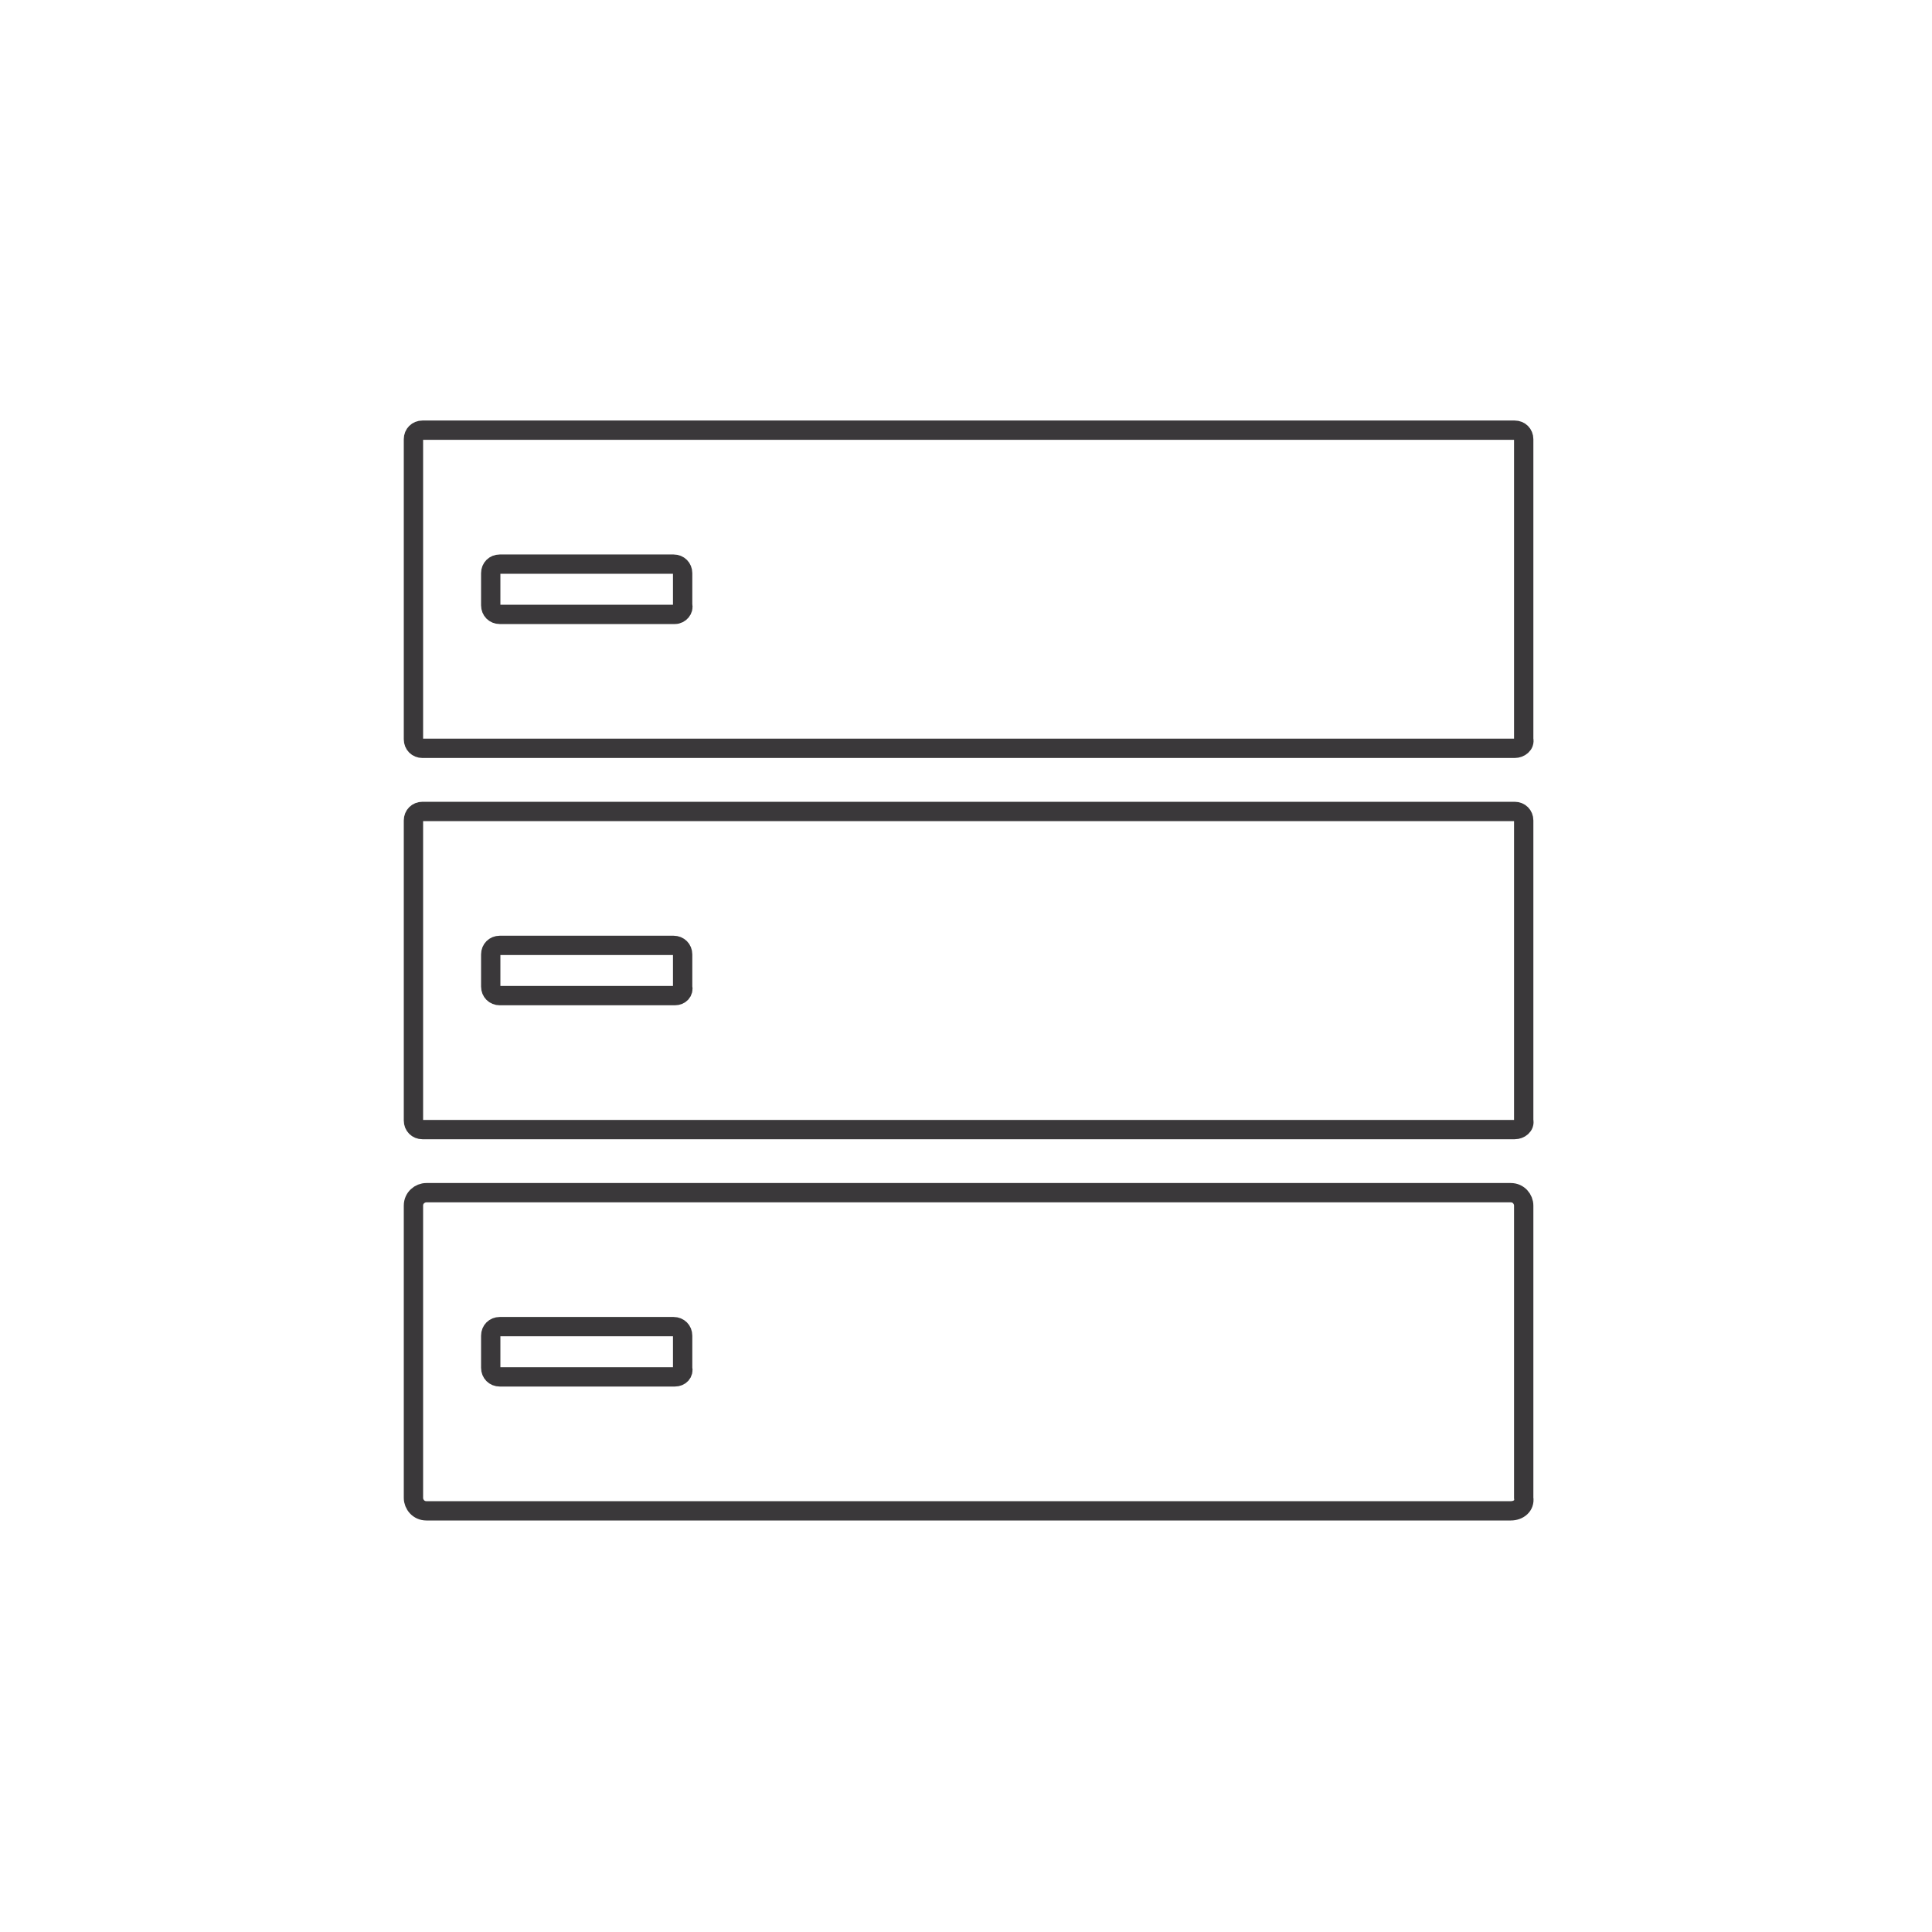
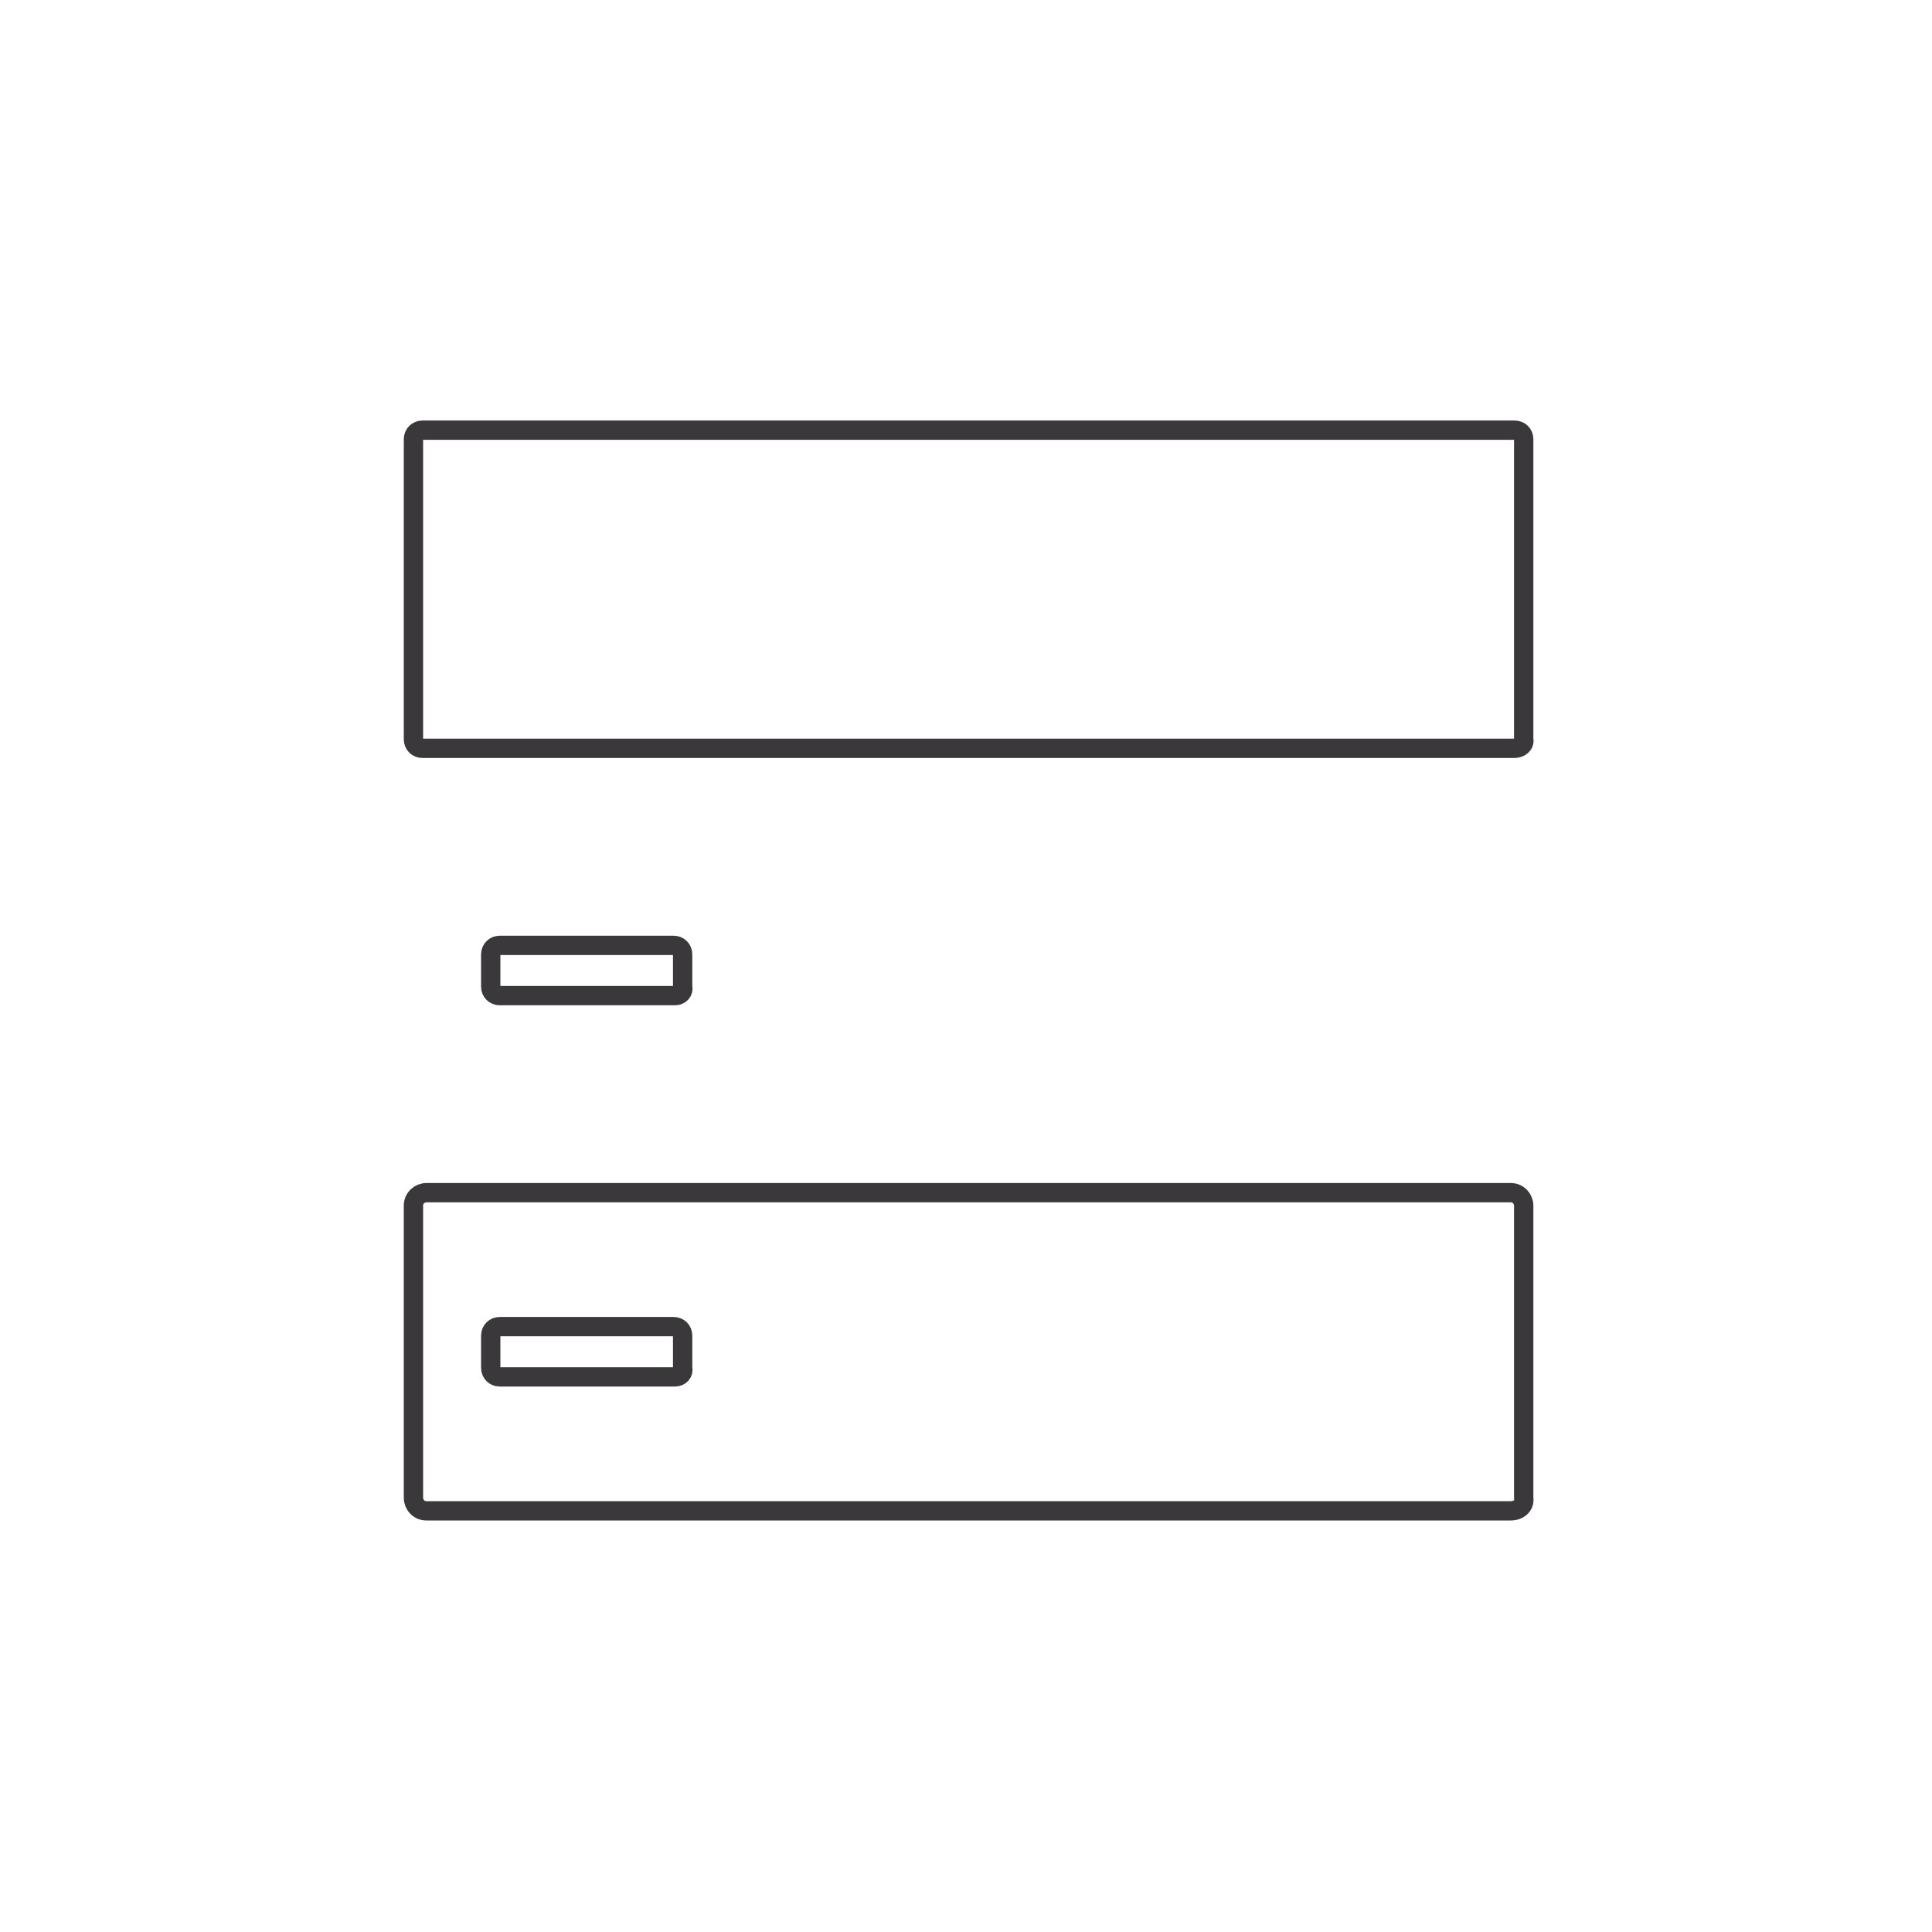
<svg xmlns="http://www.w3.org/2000/svg" version="1.1" x="0px" y="0px" viewBox="0 0 150 150" style="enable-background:new 0 0 150 150;" xml:space="preserve">
  <style type="text/css">
	.st0{fill:none;stroke:#BDBEC1;stroke-linecap:round;stroke-linejoin:round;stroke-miterlimit:10;}
	.st1{fill:#EEEEEE;}
	.st2{fill:#FFFFFF;stroke:#EEEEEE;stroke-width:6.415;stroke-miterlimit:10;}
	.st3{fill:none;stroke:#EEEEEE;stroke-width:6.415;stroke-linecap:round;stroke-linejoin:round;stroke-miterlimit:10;}
	.st4{fill:#D6D5D4;}
	.st5{fill:#666565;}
	.st6{fill:#232426;}
	.st7{fill:none;stroke:#050604;stroke-width:0.5;stroke-linecap:round;stroke-linejoin:round;stroke-miterlimit:10;}
	.st8{fill:none;stroke:#050604;stroke-linecap:round;stroke-linejoin:round;stroke-miterlimit:10;}
	.st9{fill:#B7B6B6;}
	.st10{fill:#919090;}
	.st11{opacity:0.8;}
	.st12{fill:none;stroke:#FF8500;stroke-width:6.155;stroke-linecap:round;stroke-linejoin:round;stroke-miterlimit:10;}
	.st13{fill:none;stroke:#FF8500;stroke-width:6.462;stroke-linecap:round;stroke-linejoin:round;stroke-miterlimit:10;}
	
		.st14{opacity:0.6;fill:none;stroke:#FF8500;stroke-width:6.155;stroke-linecap:round;stroke-linejoin:round;stroke-miterlimit:10;}
	
		.st15{opacity:0.6;fill:none;stroke:#FF8500;stroke-width:6.462;stroke-linecap:round;stroke-linejoin:round;stroke-miterlimit:10;}
	.st16{fill:none;stroke:#3A383A;stroke-linecap:round;stroke-linejoin:round;stroke-miterlimit:10;}
	.st17{fill:#3A383A;}
	.st18{fill:none;stroke:#BDBEC1;stroke-linecap:round;stroke-linejoin:round;}
	.st19{fill:none;stroke:#BDBEC1;stroke-linecap:round;stroke-linejoin:round;stroke-dasharray:12.021,12.021;}
	.st20{fill:none;stroke:#EEEEEE;stroke-width:1.917;stroke-linecap:round;stroke-linejoin:round;stroke-miterlimit:10;}
	.st21{fill:none;stroke:#EEEEEE;stroke-width:5.753;stroke-linecap:round;stroke-linejoin:round;stroke-miterlimit:10;}
	.st22{fill:none;stroke:#3A383A;stroke-width:2.844;stroke-linecap:round;stroke-linejoin:round;stroke-miterlimit:10;}
	.st23{fill:#FFFFFF;}
	.st24{fill:none;stroke:#BDBEC1;stroke-linecap:round;stroke-linejoin:round;stroke-miterlimit:10;stroke-dasharray:12;}
	.st25{fill:none;stroke:#C7C8C9;stroke-width:2;stroke-linecap:round;stroke-linejoin:round;stroke-dasharray:4.978,7.964;}
	.st26{fill:none;stroke:#C7C8C9;stroke-width:2;stroke-linecap:round;stroke-linejoin:round;}
	.st27{fill:none;stroke:#C7C8C9;stroke-width:2;stroke-linecap:round;stroke-linejoin:round;stroke-dasharray:5.337,8.54;}
	.st28{fill:none;stroke:#C7C8C9;stroke-width:2;stroke-linecap:round;stroke-linejoin:round;stroke-dasharray:4.995,7.992;}
	.st29{fill:none;stroke:#C7C8C9;stroke-width:2;stroke-linecap:round;stroke-linejoin:round;stroke-dasharray:5.309,8.494;}
	.st30{fill:none;stroke:#C7C8C9;stroke-width:2;stroke-linecap:round;stroke-linejoin:round;stroke-dasharray:5.059,8.094;}
	.st31{fill:none;stroke:#C7C8C9;stroke-width:2;stroke-linecap:round;stroke-linejoin:round;stroke-dasharray:5.093,8.149;}
	.st32{fill:none;stroke:#C7C8C9;stroke-width:2;stroke-linecap:round;stroke-linejoin:round;stroke-dasharray:4.662,7.458;}
	.st33{fill:none;stroke:#C7C8C9;stroke-width:2;stroke-linecap:round;stroke-linejoin:round;stroke-dasharray:5.207,8.331;}
	.st34{fill:none;stroke:#C7C8C9;stroke-width:2;stroke-linecap:round;stroke-linejoin:round;stroke-dasharray:4.603,7.365;}
	.st35{fill:none;stroke:#C7C8C9;stroke-width:2;stroke-linecap:round;stroke-linejoin:round;stroke-dasharray:4.689,7.502;}
	.st36{fill:none;stroke:#C7C8C9;stroke-width:2;stroke-linecap:round;stroke-linejoin:round;stroke-dasharray:5.179,8.286;}
	.st37{fill:none;stroke:#303030;stroke-width:1.721;stroke-linecap:round;stroke-linejoin:round;stroke-miterlimit:10;}
	.st38{fill:none;stroke:#726F72;stroke-width:0.982;stroke-miterlimit:10;}
	.st39{fill:#FF8000;}
	.st40{fill:none;stroke:#3A383A;stroke-width:0.808;stroke-linecap:round;stroke-linejoin:round;stroke-miterlimit:10;}
	.st41{fill:#FFFFFF;stroke:#FF8500;stroke-width:2;stroke-linecap:round;stroke-linejoin:round;stroke-miterlimit:10;}
	.st42{fill:none;stroke:#FF8500;stroke-width:2;stroke-linecap:round;stroke-linejoin:round;stroke-miterlimit:10;}
	.st43{fill:none;stroke:#343638;stroke-linecap:round;stroke-linejoin:round;stroke-miterlimit:10;}
	.st44{fill:none;stroke:#232426;stroke-linecap:round;stroke-linejoin:round;stroke-miterlimit:10;}
	.st45{fill:#05B819;}
	.st46{fill-rule:evenodd;clip-rule:evenodd;fill:#FF8000;}
	.st47{fill-rule:evenodd;clip-rule:evenodd;fill:#FFFFFF;}
	.st48{fill-rule:evenodd;clip-rule:evenodd;fill:none;}
	.st49{fill:none;stroke:#303030;stroke-width:0.914;stroke-miterlimit:10;}
	.st50{fill-rule:evenodd;clip-rule:evenodd;fill:#05B819;}
	.st51{fill:none;stroke:#383737;stroke-width:0.98;stroke-miterlimit:10;}
	.st52{fill:none;}
	.st53{fill:#FFFFFF;stroke:#343638;stroke-width:0.804;stroke-linecap:round;stroke-linejoin:round;stroke-miterlimit:10;}
	.st54{clip-path:url(#SVGID_16_);}
	.st55{fill:#FFFFFF;stroke:#343638;stroke-width:0.87;stroke-linecap:round;stroke-linejoin:round;stroke-miterlimit:10;}
	.st56{fill:#1D1D1B;}
	.st57{fill:none;stroke:#343638;stroke-width:3;stroke-linecap:round;stroke-linejoin:round;stroke-miterlimit:10;}
	.st58{fill:none;stroke:#303030;stroke-linecap:round;stroke-linejoin:round;stroke-miterlimit:10;}
	.st59{fill:#FFFFFF;stroke:#343638;stroke-linecap:round;stroke-linejoin:round;stroke-miterlimit:10;}
	.st60{fill:#FFFFFF;stroke:#343638;stroke-width:0.5;stroke-linecap:round;stroke-linejoin:round;stroke-miterlimit:10;}
	.st61{fill:#FFFFFF;stroke:#343638;stroke-width:0.5;stroke-miterlimit:10;}
	.st62{fill:#050604;}
	.st63{fill:none;stroke:#303030;stroke-width:0.5;stroke-linecap:round;stroke-linejoin:round;stroke-miterlimit:10;}
	.st64{fill:#FFFFFF;stroke:#303030;stroke-width:0.5;stroke-linecap:round;stroke-linejoin:round;stroke-miterlimit:10;}
	.st65{fill:none;stroke:#000000;stroke-width:0.911;stroke-miterlimit:10;}
	.st66{fill:none;stroke:#000000;stroke-width:0.993;stroke-miterlimit:10;}
	.st67{fill:none;stroke:#000000;stroke-width:0.632;stroke-miterlimit:10;}
	.st68{fill:none;stroke:#000000;stroke-width:0.688;stroke-miterlimit:10;}
	.st69{fill:none;stroke:#303030;stroke-width:0.867;stroke-linecap:round;stroke-linejoin:round;stroke-miterlimit:10;}
	.st70{fill:#FFFFFF;stroke:#303030;stroke-width:0.867;stroke-linecap:round;stroke-linejoin:round;stroke-miterlimit:10;}
	.st71{fill:none;stroke:#303030;stroke-width:2.601;stroke-linecap:round;stroke-linejoin:round;stroke-miterlimit:10;}
	.st72{fill:#FFFFFF;stroke:#050604;stroke-width:2.601;stroke-linecap:round;stroke-linejoin:round;stroke-miterlimit:10;}
	.st73{fill:none;stroke:#050604;stroke-width:0.867;stroke-linecap:round;stroke-linejoin:round;stroke-miterlimit:10;}
	.st74{fill:#FFFFFF;stroke:#303030;stroke-width:2.601;stroke-linecap:round;stroke-linejoin:round;stroke-miterlimit:10;}
	.st75{fill:none;stroke:#303030;stroke-width:3;stroke-linecap:round;stroke-linejoin:round;stroke-miterlimit:10;}
	.st76{fill:none;stroke:#FF8000;stroke-width:2;stroke-miterlimit:10;}
	.st77{fill:none;stroke:#3A383A;stroke-width:0.827;stroke-linecap:round;stroke-linejoin:round;stroke-miterlimit:10;}
	.st78{fill:none;stroke:#3A383A;stroke-width:0.688;stroke-linecap:round;stroke-linejoin:round;stroke-miterlimit:10;}
	.st79{fill:none;stroke:#3A383A;stroke-width:0.787;stroke-linecap:round;stroke-linejoin:round;stroke-miterlimit:10;}
	.st80{fill:none;stroke:#3A383A;stroke-width:0.937;stroke-linecap:round;stroke-linejoin:round;stroke-miterlimit:10;}
	.st81{fill:none;stroke:#000000;stroke-width:2.466;stroke-linecap:round;stroke-linejoin:round;stroke-miterlimit:10;}
	.st82{fill:none;stroke:#000000;stroke-width:0.816;stroke-linecap:round;stroke-linejoin:round;stroke-miterlimit:10;}
	.st83{fill:none;stroke:#000000;stroke-width:1.224;stroke-linecap:round;stroke-linejoin:round;stroke-miterlimit:10;}
	.st84{fill:none;stroke:#E807E3;stroke-width:3;stroke-miterlimit:10;}
	.st85{fill:none;stroke:#3A383A;stroke-width:0.787;stroke-linecap:round;stroke-linejoin:round;stroke-miterlimit:10;}
	.st86{fill:none;stroke:#3A383A;stroke-width:0.851;stroke-linecap:round;stroke-linejoin:round;stroke-miterlimit:10;}
	.st87{fill:none;stroke:#3A383A;stroke-width:0.766;stroke-linecap:round;stroke-linejoin:round;stroke-miterlimit:10;}
	.st88{fill:none;stroke:#3A383A;stroke-width:0.532;stroke-linecap:round;stroke-linejoin:round;stroke-miterlimit:10;}
	.st89{fill:none;stroke:#3A383A;stroke-width:0.747;stroke-linecap:round;stroke-linejoin:round;stroke-miterlimit:10;}
	.st90{fill:none;stroke:#3A383A;stroke-width:0.934;stroke-linecap:round;stroke-linejoin:round;stroke-miterlimit:10;}
	.st91{fill:none;stroke:#ED0CF4;stroke-width:5.391;stroke-miterlimit:10;}
	.st92{fill:none;stroke:#ED0CF4;stroke-width:3;stroke-miterlimit:10;}
	.st93{fill:none;stroke:#3A383A;stroke-width:2.206;stroke-linecap:round;stroke-linejoin:round;stroke-miterlimit:10;}
	.st94{fill:#FFFFFF;stroke:#3A383A;stroke-linecap:round;stroke-linejoin:round;stroke-miterlimit:10;}
	.st95{fill:none;stroke:#ADACB2;stroke-width:5.709;stroke-miterlimit:10;}
	.st96{fill:none;stroke:#ADACB2;stroke-width:5.982;stroke-miterlimit:10;}
	.st97{fill:none;stroke:#EF06E9;stroke-width:7;stroke-linecap:round;stroke-linejoin:round;stroke-miterlimit:10;}
	.st98{fill:none;stroke:#3A383A;stroke-width:0.902;stroke-linecap:round;stroke-linejoin:round;stroke-miterlimit:10;}
	.st99{fill:#F5770F;}
	
		.st100{clip-path:url(#SVGID_28_);fill:none;stroke:#000000;stroke-width:0.796;stroke-linecap:round;stroke-linejoin:round;stroke-miterlimit:10;}
	.st101{fill:#F90606;}
	.st102{fill:none;stroke:#F90606;stroke-miterlimit:10;}
	.st103{fill:#FFFFFF;stroke:#232426;stroke-width:1.111;stroke-linecap:round;stroke-linejoin:round;stroke-miterlimit:10;}
	.st104{fill:#FFFFFF;stroke:#232426;stroke-width:1.045;stroke-linecap:round;stroke-linejoin:round;stroke-miterlimit:10;}
	.st105{fill:none;stroke:#232426;stroke-width:1.045;stroke-linecap:round;stroke-linejoin:round;stroke-miterlimit:10;}
	.st106{fill:none;stroke:#F208E2;stroke-miterlimit:10;}
	.st107{fill:none;stroke:#F208E2;stroke-width:1.162;stroke-miterlimit:10;}
	.st108{fill:none;stroke:#F208E2;stroke-width:2.189;stroke-miterlimit:10;}
	.st109{fill:none;stroke:#F208E2;stroke-width:0.5;stroke-miterlimit:10;}
	.st110{fill:none;stroke:#F208E2;stroke-width:0.55;stroke-miterlimit:10;}
	.st111{fill:none;stroke:#F208E2;stroke-width:0.558;stroke-linecap:round;stroke-linejoin:round;stroke-miterlimit:10;}
	.st112{fill:none;stroke:#F208E2;stroke-width:0.558;stroke-miterlimit:10;}
	.st113{fill:none;stroke:#F208E2;stroke-width:0.57;stroke-linecap:round;stroke-linejoin:round;stroke-miterlimit:10;}
	.st114{fill:none;stroke:#F208E2;stroke-width:0.57;stroke-miterlimit:10;}
	.st115{fill:none;stroke:#303030;stroke-width:2.498;stroke-linecap:round;stroke-linejoin:round;stroke-miterlimit:10;}
	.st116{fill:none;stroke:#303030;stroke-width:0.833;stroke-linecap:round;stroke-linejoin:round;stroke-miterlimit:10;}
	.st117{fill:#B2C3D7;}
	.st118{fill:none;stroke:#FF8500;stroke-width:1.454;stroke-linecap:round;stroke-linejoin:round;stroke-miterlimit:10;}
	.st119{fill:#FF8500;}
	.st120{fill:none;stroke:#C6C5C4;stroke-width:0.521;stroke-miterlimit:10;}
	.st121{fill:none;stroke:#C6C5C4;stroke-width:0.483;stroke-miterlimit:10;}
	.st122{fill:none;stroke:#C6C5C4;stroke-width:0.572;stroke-miterlimit:10;}
	.st123{fill:none;stroke:#303030;stroke-width:0.855;stroke-linecap:round;stroke-linejoin:round;stroke-miterlimit:10;}
	.st124{fill:#FFFFFF;stroke:#303030;stroke-width:3.11;stroke-linecap:round;stroke-linejoin:round;stroke-miterlimit:10;}
	.st125{fill:none;stroke:#303030;stroke-width:0.963;stroke-linecap:round;stroke-linejoin:round;stroke-miterlimit:10;}
	.st126{fill:none;stroke:#3A383A;stroke-width:0.875;stroke-linecap:round;stroke-linejoin:round;stroke-miterlimit:10;}
	.st127{fill:none;stroke:#3A383A;stroke-width:0.986;stroke-linecap:round;stroke-linejoin:round;stroke-miterlimit:10;}
	.st128{fill:#775437;}
	.st129{opacity:0.9;fill:none;stroke:#BABABA;stroke-width:0.969;stroke-miterlimit:10;}
	.st130{opacity:0.9;fill:none;stroke:url(#SVGID_31_);stroke-width:0.969;stroke-miterlimit:10;}
	.st131{opacity:0.9;}
	.st132{fill:#727171;}
	.st133{fill:none;stroke:#EA11EA;stroke-linecap:round;stroke-linejoin:round;stroke-miterlimit:10;}
	.st134{fill:none;stroke:#EA11EA;stroke-width:0.89;stroke-linecap:round;stroke-linejoin:round;stroke-miterlimit:10;}
	.st135{fill:none;stroke:#EA11EA;stroke-width:0.994;stroke-miterlimit:10;}
	.st136{fill:none;stroke:#EA11EA;stroke-width:1.185;stroke-linecap:round;stroke-linejoin:round;stroke-miterlimit:10;}
	.st137{fill:none;stroke:#EA11EA;stroke-width:1.185;stroke-miterlimit:10;}
	.st138{fill:#EA11EA;}
	.st139{fill:none;stroke:#EA11EA;stroke-miterlimit:10;}
	.st140{fill:none;stroke:#F714D7;stroke-miterlimit:10;}
	.st141{fill:none;stroke:#CE06EA;stroke-miterlimit:10;}
	.st142{fill:none;stroke:#CE06EA;stroke-width:0.881;stroke-miterlimit:10;}
	.st143{fill:none;stroke:#CE06EA;stroke-width:0.984;stroke-miterlimit:10;}
	.st144{fill:none;stroke:#232426;stroke-width:0.857;stroke-linecap:round;stroke-linejoin:round;stroke-miterlimit:10;}
	.st145{fill:none;stroke:#232426;stroke-width:1.016;stroke-linecap:round;stroke-linejoin:round;stroke-miterlimit:10;}
	.st146{fill:#D612CD;}
	.st147{fill:none;stroke:#D612CD;stroke-width:30;stroke-linecap:round;stroke-linejoin:round;stroke-miterlimit:10;}
	.st148{fill:none;stroke:#D612CD;stroke-width:40;stroke-linecap:round;stroke-linejoin:round;stroke-miterlimit:10;}
	.st149{fill:none;stroke:#D612CD;stroke-width:1.031;stroke-miterlimit:10;}
	.st150{fill:none;stroke:#F419E9;stroke-width:1.615;stroke-miterlimit:10;}
	.st151{fill:none;stroke:#F419E9;stroke-width:1.369;stroke-miterlimit:10;}
	.st152{fill:none;stroke:#720572;stroke-width:1.615;stroke-miterlimit:10;}
	.st153{fill:none;stroke:#F40BEE;stroke-width:1.117;stroke-linecap:round;stroke-linejoin:round;stroke-miterlimit:10;}
	.st154{fill:none;stroke:#F40BEE;stroke-width:1.184;stroke-linecap:round;stroke-linejoin:round;stroke-miterlimit:10;}
	.st155{fill:none;stroke:#F40BEE;stroke-width:1.092;stroke-linecap:round;stroke-linejoin:round;stroke-miterlimit:10;}
	.st156{fill:none;stroke:#F40BEE;stroke-width:0.988;stroke-linecap:round;stroke-linejoin:round;stroke-miterlimit:10;}
	.st157{fill:none;stroke:#F40BEE;stroke-width:5;stroke-miterlimit:10;}
	.st158{fill:none;stroke:#0C65F2;stroke-width:5;stroke-miterlimit:10;}
	.st159{fill:#FFFFFF;stroke:#232426;stroke-linecap:round;stroke-linejoin:round;stroke-miterlimit:10;}
	.st160{fill:#F40BEE;}
	.st161{fill:none;stroke:#F40FF4;stroke-width:0.977;stroke-miterlimit:10;}
	.st162{fill:none;stroke:#E513D1;stroke-miterlimit:10;}
	.st163{fill:none;stroke:#E513D1;stroke-width:0.793;stroke-miterlimit:10;}
	.st164{fill:none;stroke:#3A383A;stroke-width:5;stroke-linecap:round;stroke-linejoin:round;stroke-miterlimit:10;}
	.st165{fill:none;stroke:#F00DF7;stroke-width:1.312;stroke-miterlimit:10;}
	.st166{fill:none;stroke:#F00DF7;stroke-width:1.274;stroke-miterlimit:10;}
	.st167{fill:none;stroke:#F00DF7;stroke-width:1.166;stroke-miterlimit:10;}
	.st168{fill:none;stroke:#F00DF7;stroke-width:1.185;stroke-miterlimit:10;}
	.st169{fill:none;stroke:#3A383A;stroke-width:0.42;stroke-linecap:round;stroke-linejoin:round;stroke-miterlimit:10;}
	.st170{fill:#FFFFFF;stroke:#343638;stroke-width:1.114;stroke-linecap:round;stroke-linejoin:round;stroke-miterlimit:10;}
	.st171{fill:none;stroke:#343638;stroke-width:0.557;stroke-linecap:round;stroke-linejoin:round;stroke-miterlimit:10;}
	.st172{fill:none;stroke:#F00DF7;stroke-width:0.788;stroke-miterlimit:10;}
	.st173{fill:none;stroke:#232426;stroke-width:1.071;stroke-linecap:round;stroke-linejoin:round;stroke-miterlimit:10;}
	.st174{fill:none;stroke:#3A383A;stroke-width:1.5;stroke-linecap:round;stroke-linejoin:round;stroke-miterlimit:10;}
	.st175{fill:#80B0CE;}
	.st176{fill:none;stroke:#F41CE5;stroke-miterlimit:10;}
	.st177{fill:none;stroke:#F40FD9;stroke-width:2.652;stroke-miterlimit:10;}
	.st178{fill:none;stroke:#232426;stroke-width:1.5;stroke-linecap:round;stroke-linejoin:round;stroke-miterlimit:10;}
	.st179{fill:none;stroke:#303030;stroke-width:1.5;stroke-linecap:round;stroke-linejoin:round;stroke-miterlimit:10;}
	.st180{fill:none;stroke:#303031;stroke-width:1.5;stroke-linecap:round;stroke-linejoin:round;stroke-miterlimit:10;}
	.st181{display:none;}
</style>
  <g id="Capa_2">
</g>
  <g id="Capa_3">
</g>
  <g id="Capa_1">
</g>
  <g id="Capa_5">
    <g>
      <path class="st174" d="M117.6,58.1H32.8c-0.4,0-0.7-0.3-0.7-0.7V34.1c0-0.4,0.3-0.7,0.7-0.7h84.8c0.4,0,0.7,0.3,0.7,0.7v23.3    C118.4,57.8,118,58.1,117.6,58.1z" />
-       <path class="st174" d="M52.4,47.7H38.8c-0.4,0-0.7-0.3-0.7-0.7v-2.5c0-0.4,0.3-0.7,0.7-0.7h13.5c0.4,0,0.7,0.3,0.7,0.7v2.5    C53.1,47.3,52.8,47.7,52.4,47.7z" />
-       <path class="st174" d="M117.6,87.7H32.8c-0.4,0-0.7-0.3-0.7-0.7V63.7c0-0.4,0.3-0.7,0.7-0.7h84.8c0.4,0,0.7,0.3,0.7,0.7V87    C118.4,87.4,118,87.7,117.6,87.7z" />
      <path class="st174" d="M52.4,77.3H38.8c-0.4,0-0.7-0.3-0.7-0.7v-2.5c0-0.4,0.3-0.7,0.7-0.7h13.5c0.4,0,0.7,0.3,0.7,0.7v2.5    C53.1,77,52.8,77.3,52.4,77.3z" />
      <path class="st174" d="M117.3,117.3H33.1c-0.6,0-1-0.5-1-1V93.6c0-0.6,0.5-1,1-1h84.2c0.6,0,1,0.5,1,1v22.7    C118.4,116.9,117.9,117.3,117.3,117.3z" />
      <path class="st174" d="M52.4,106.9H38.8c-0.4,0-0.7-0.3-0.7-0.7v-2.5c0-0.4,0.3-0.7,0.7-0.7h13.5c0.4,0,0.7,0.3,0.7,0.7v2.5    C53.1,106.6,52.8,106.9,52.4,106.9z" />
    </g>
  </g>
  <g id="guias" class="st181">
</g>
</svg>